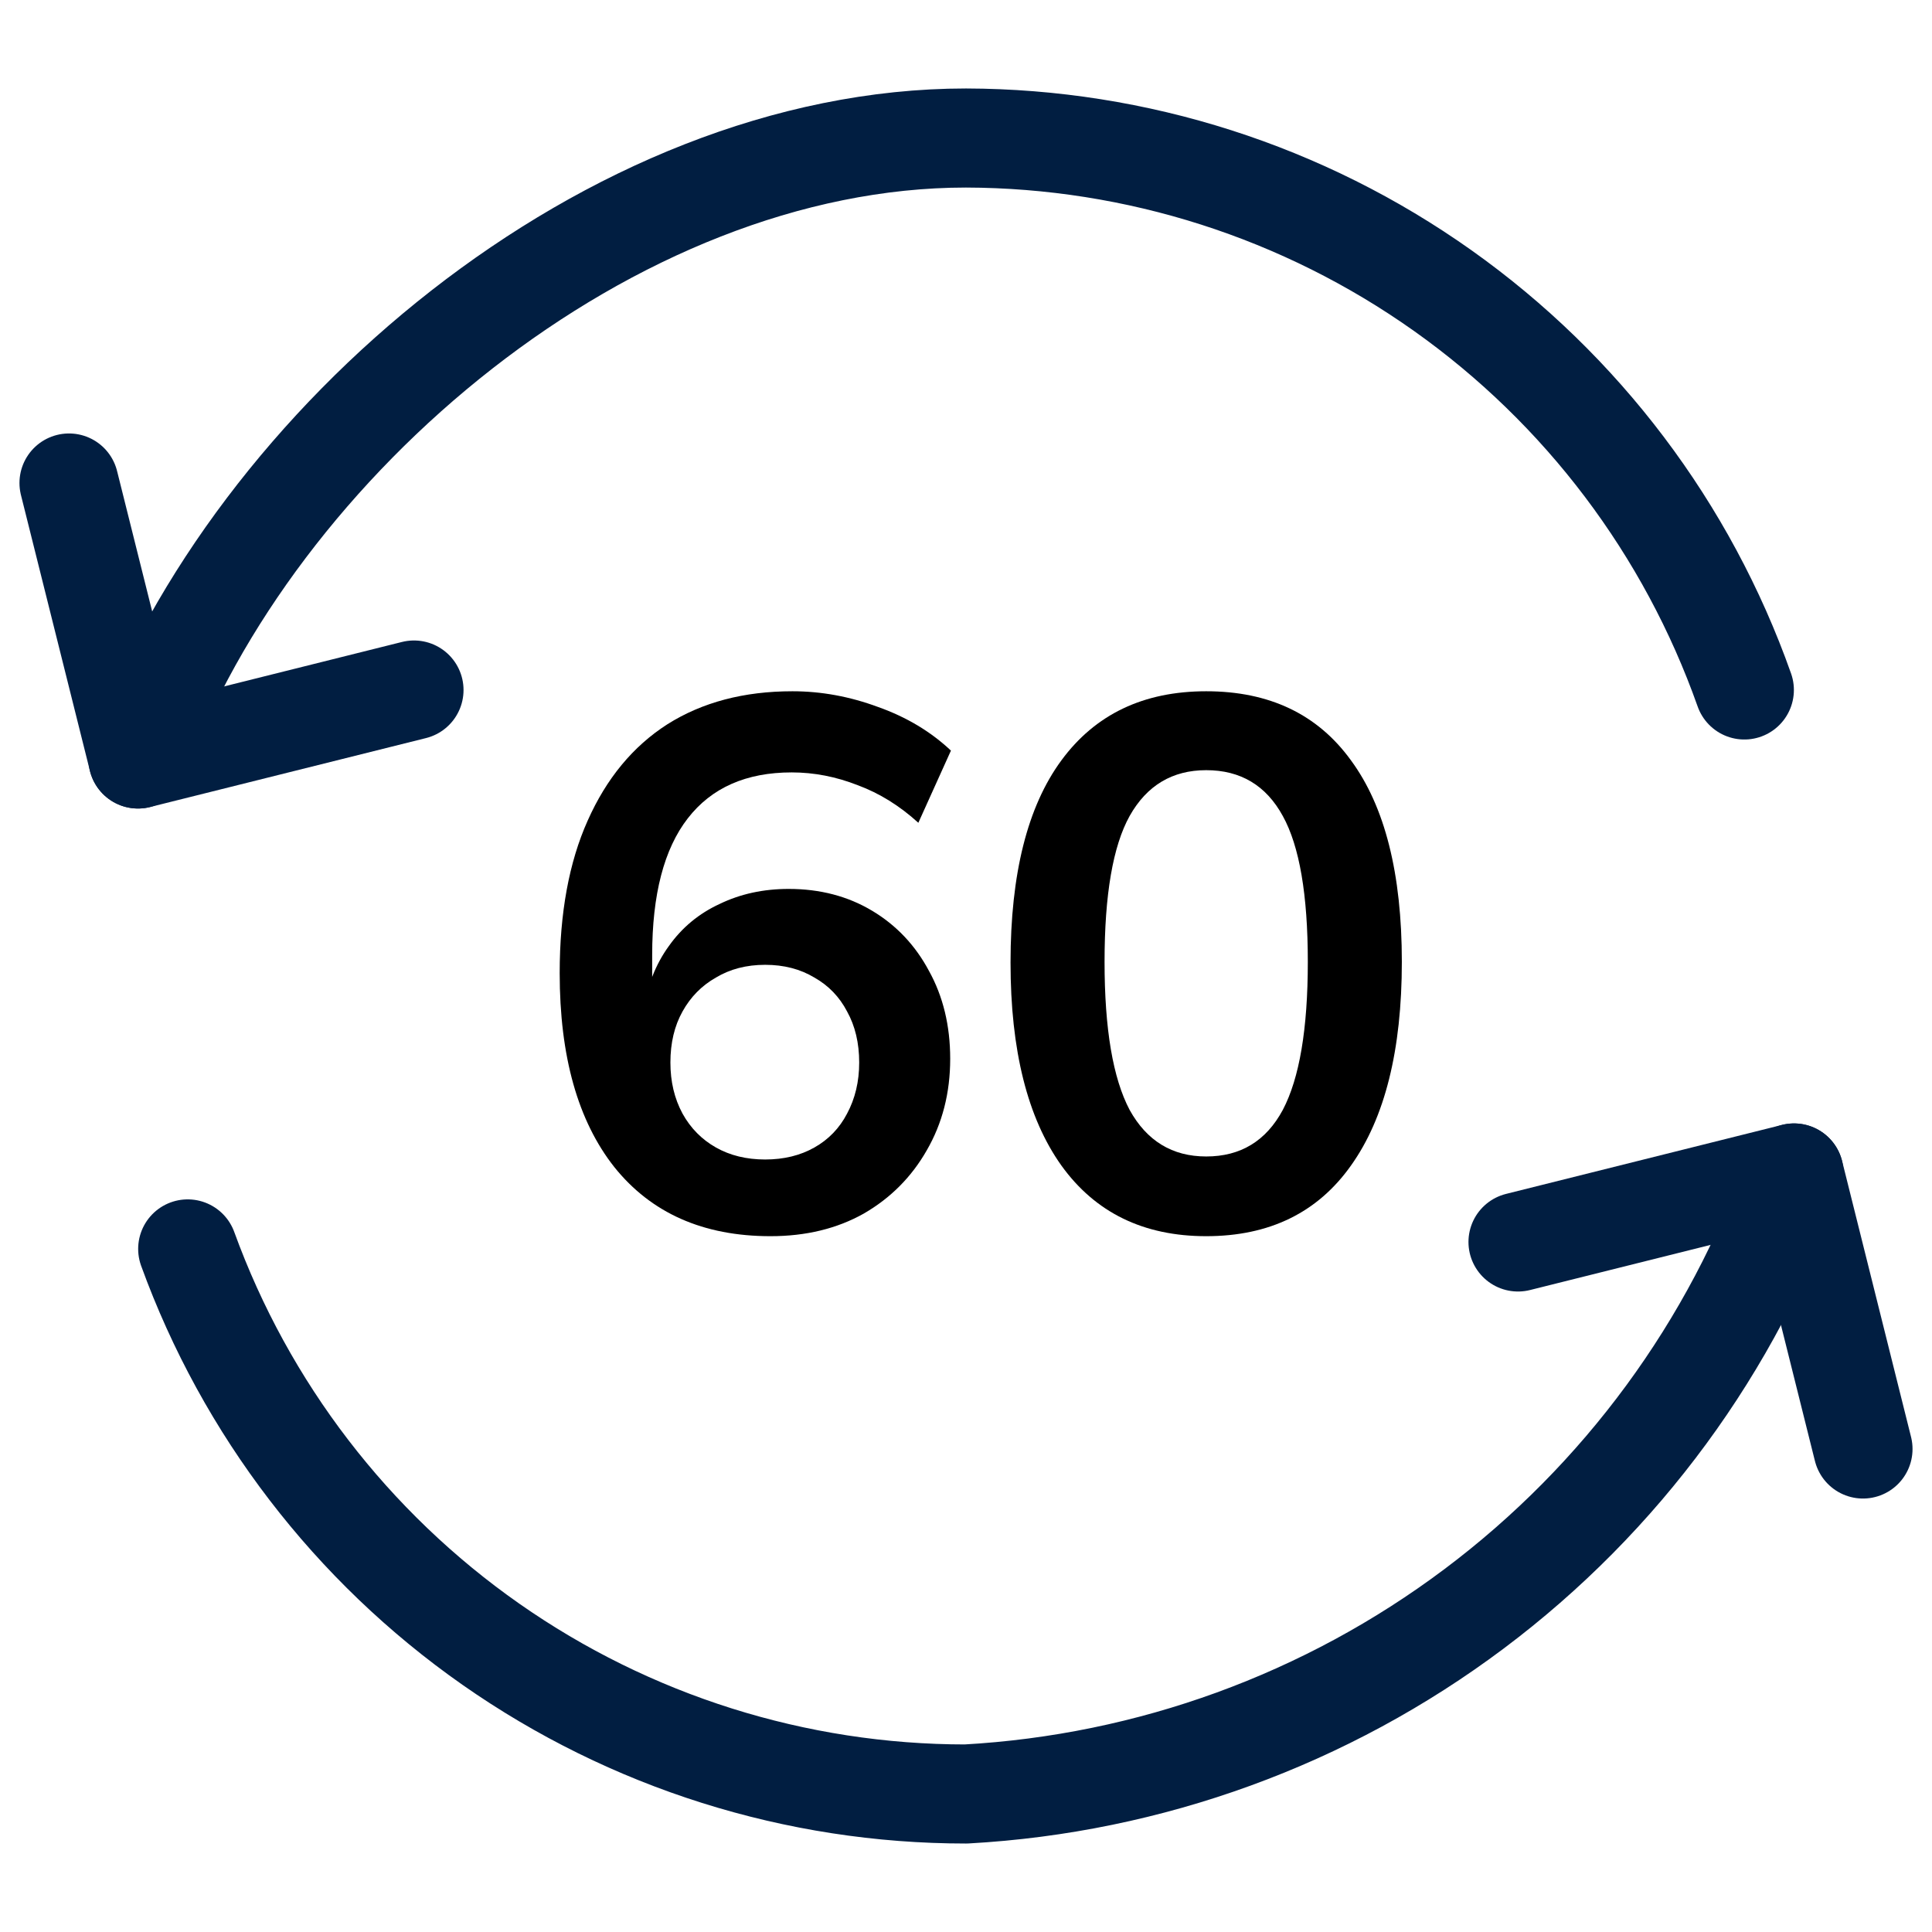
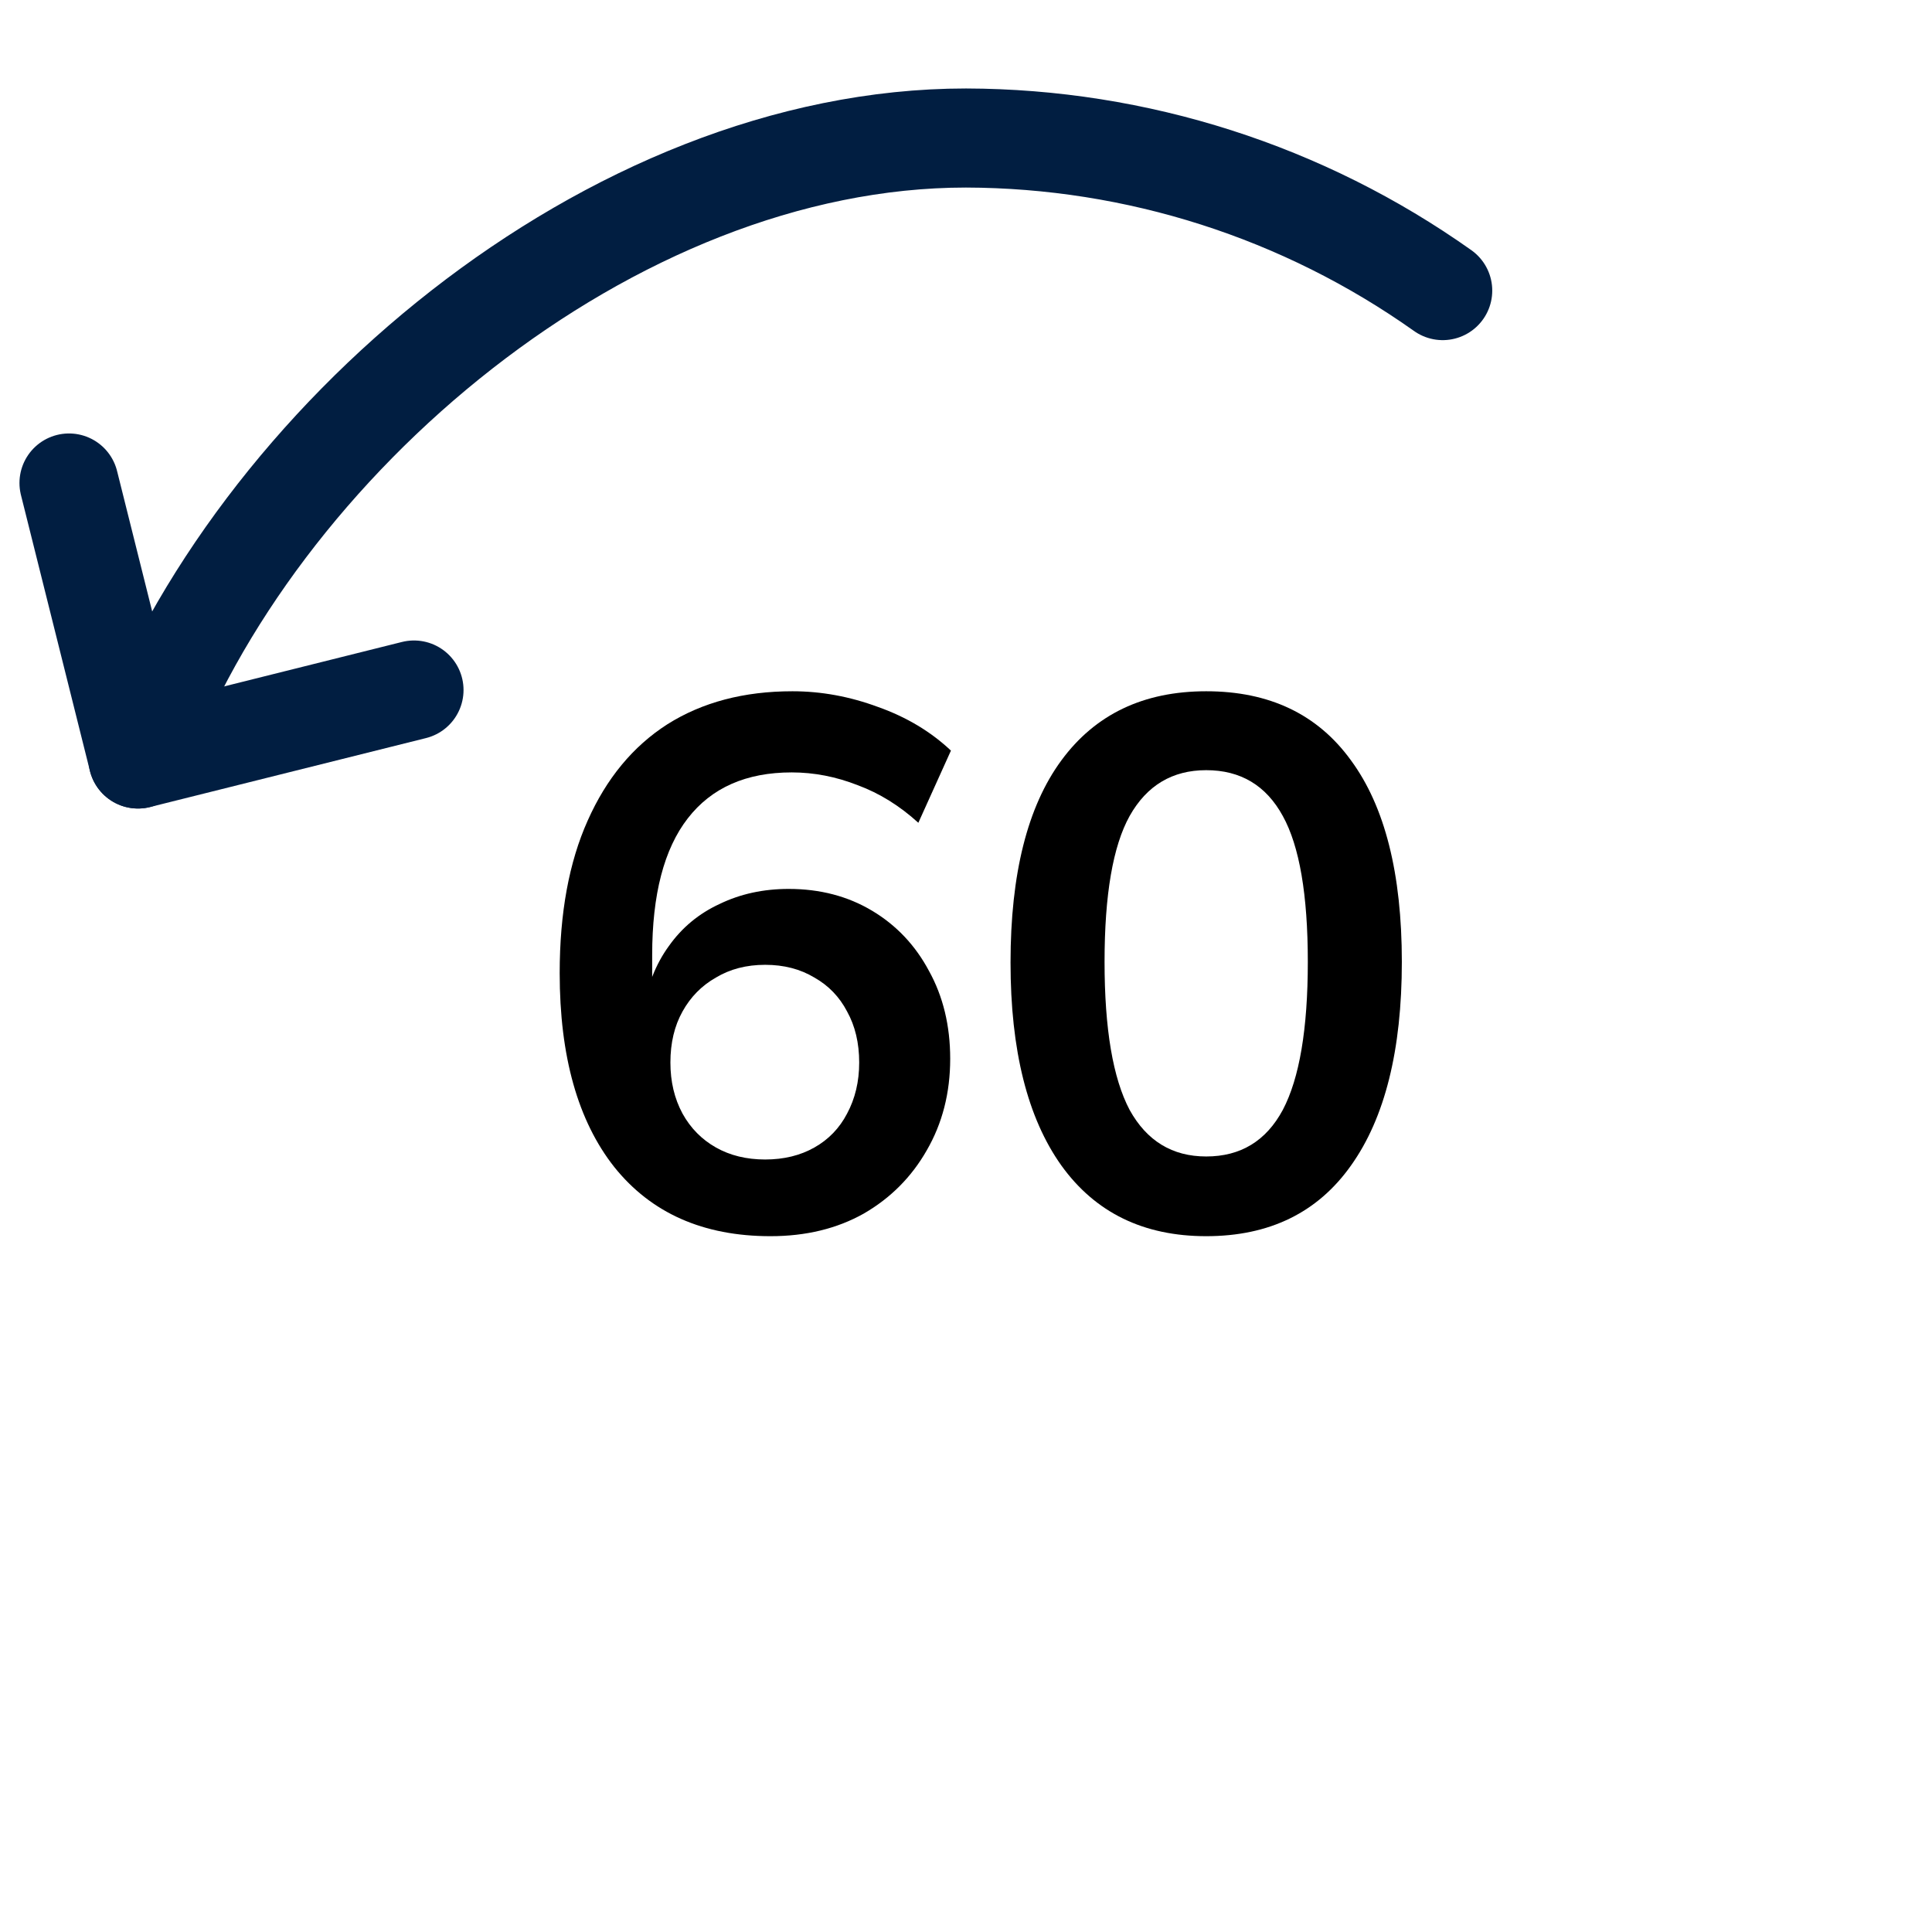
<svg xmlns="http://www.w3.org/2000/svg" width="39" height="39" viewBox="0 0 39 39" fill="none">
-   <path d="M30.643 25.071L36.215 23.678L37.607 29.25" stroke="#011E41" stroke-width="2" stroke-linecap="round" stroke-linejoin="round" />
-   <path d="M36.214 23.678C34.977 27.185 32.73 30.246 29.755 32.477C26.781 34.708 23.212 36.008 19.5 36.214C16.068 36.215 12.72 35.159 9.909 33.191C7.098 31.222 4.961 28.436 3.789 25.211" stroke="#011E41" stroke-width="2" stroke-linecap="round" stroke-linejoin="round" />
  <path d="M8.357 13.929L2.786 15.321L1.393 9.75" stroke="#011E41" stroke-width="2" stroke-linecap="round" stroke-linejoin="round" />
-   <path d="M2.786 15.321C5.126 8.914 12.313 2.786 19.5 2.786C22.949 2.795 26.31 3.871 29.123 5.866C31.936 7.861 34.062 10.677 35.212 13.928" stroke="#011E41" stroke-width="2" stroke-linecap="round" stroke-linejoin="round" />
+   <path d="M2.786 15.321C5.126 8.914 12.313 2.786 19.5 2.786C22.949 2.795 26.31 3.871 29.123 5.866" stroke="#011E41" stroke-width="2" stroke-linecap="round" stroke-linejoin="round" />
  <path d="M15.553 24.954C14.196 24.954 13.145 24.488 12.4 23.558C11.665 22.627 11.298 21.322 11.298 19.643C11.298 18.43 11.487 17.403 11.864 16.563C12.242 15.714 12.777 15.066 13.471 14.621C14.176 14.176 15.017 13.954 15.997 13.954C16.579 13.954 17.155 14.06 17.727 14.272C18.298 14.475 18.788 14.768 19.196 15.152L18.538 16.609C18.16 16.265 17.752 16.012 17.314 15.85C16.875 15.678 16.431 15.592 15.982 15.592C15.063 15.592 14.364 15.901 13.885 16.518C13.405 17.135 13.165 18.055 13.165 19.279V20.417H12.982C13.063 19.901 13.237 19.461 13.502 19.097C13.767 18.723 14.109 18.44 14.528 18.247C14.946 18.045 15.41 17.944 15.921 17.944C16.553 17.944 17.114 18.091 17.604 18.384C18.094 18.677 18.477 19.082 18.752 19.598C19.038 20.114 19.181 20.705 19.181 21.373C19.181 22.061 19.023 22.678 18.706 23.224C18.4 23.76 17.977 24.185 17.436 24.498C16.895 24.802 16.267 24.954 15.553 24.954ZM15.446 23.406C15.824 23.406 16.155 23.325 16.441 23.163C16.727 23.001 16.946 22.774 17.099 22.48C17.262 22.177 17.344 21.833 17.344 21.449C17.344 21.054 17.262 20.71 17.099 20.417C16.946 20.124 16.727 19.896 16.441 19.734C16.155 19.562 15.824 19.476 15.446 19.476C15.069 19.476 14.737 19.562 14.451 19.734C14.165 19.896 13.941 20.124 13.778 20.417C13.614 20.71 13.533 21.054 13.533 21.449C13.533 21.833 13.614 22.177 13.778 22.48C13.941 22.774 14.165 23.001 14.451 23.163C14.737 23.325 15.069 23.406 15.446 23.406Z" fill="black" />
  <path d="M24.349 24.954C23.083 24.954 22.109 24.478 21.425 23.527C20.741 22.567 20.399 21.201 20.399 19.431C20.399 17.64 20.741 16.28 21.425 15.35C22.109 14.419 23.083 13.954 24.349 13.954C25.624 13.954 26.599 14.419 27.272 15.35C27.956 16.28 28.298 17.636 28.298 19.416C28.298 21.196 27.956 22.567 27.272 23.527C26.599 24.478 25.624 24.954 24.349 24.954ZM24.349 23.345C25.043 23.345 25.558 23.032 25.895 22.405C26.231 21.767 26.4 20.771 26.4 19.416C26.4 18.06 26.231 17.079 25.895 16.472C25.558 15.855 25.043 15.547 24.349 15.547C23.665 15.547 23.15 15.855 22.803 16.472C22.466 17.079 22.297 18.06 22.297 19.416C22.297 20.771 22.466 21.767 22.803 22.405C23.15 23.032 23.665 23.345 24.349 23.345Z" fill="black" />
</svg>